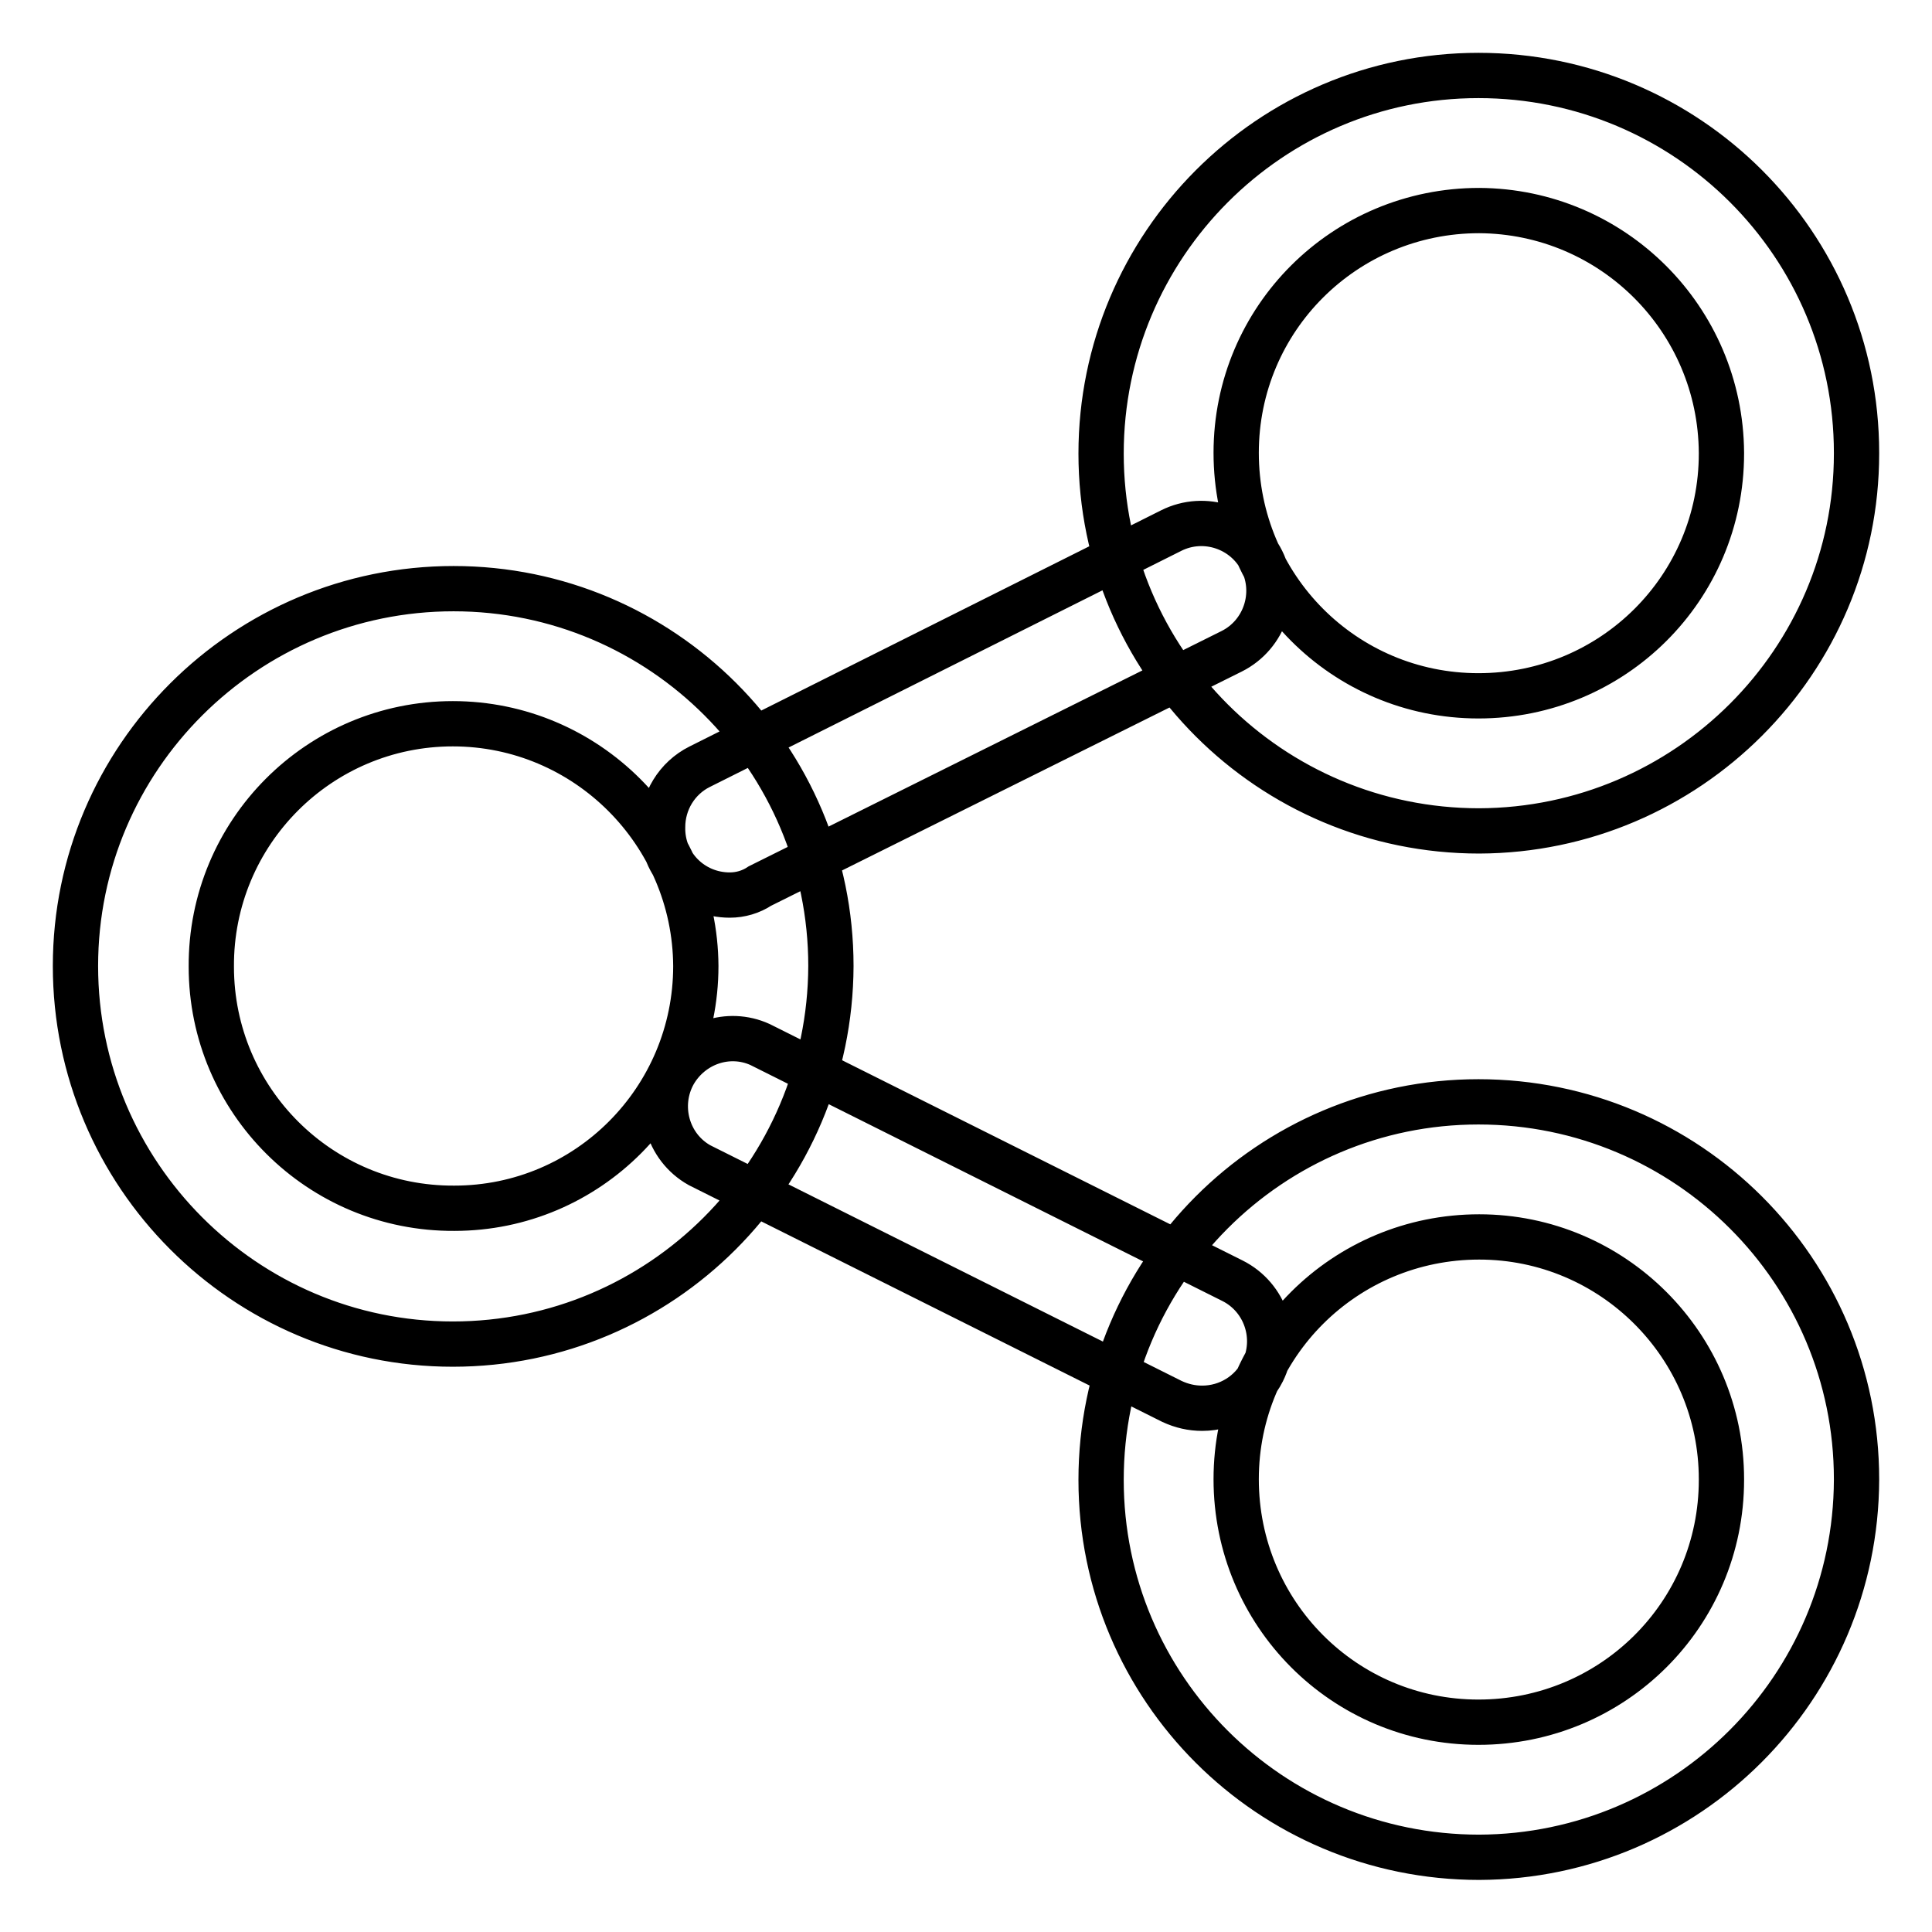
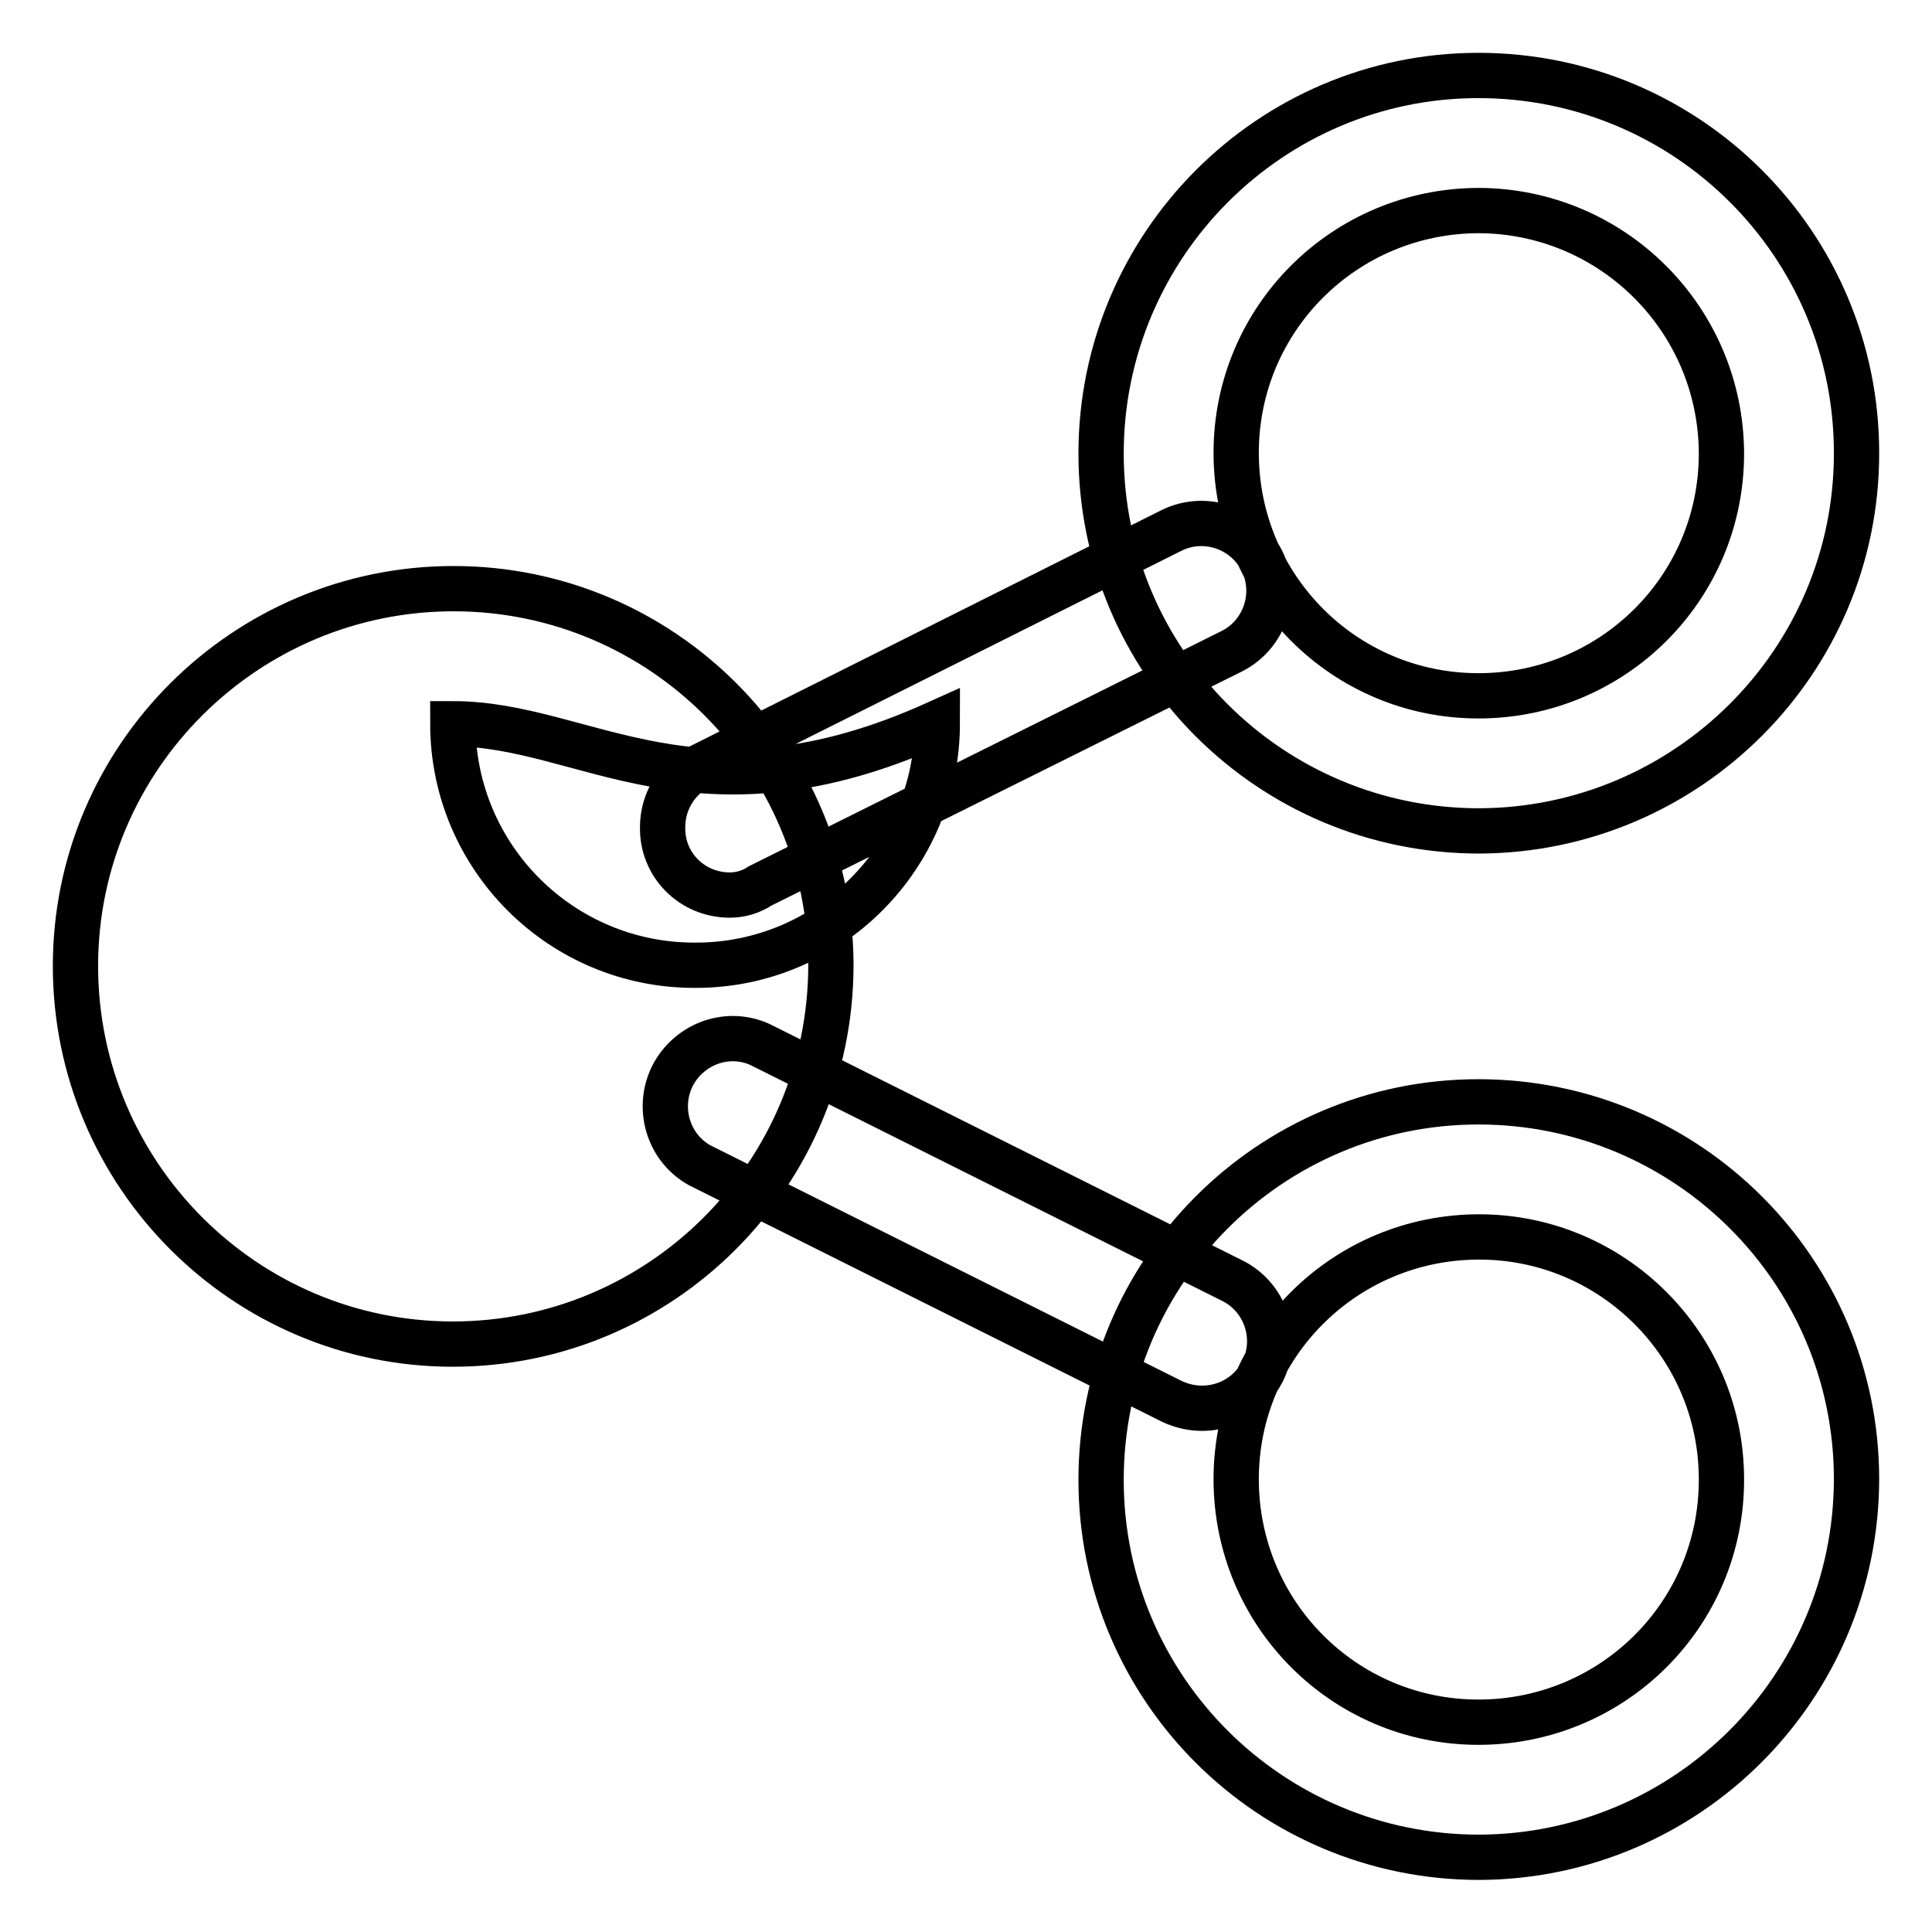
<svg xmlns="http://www.w3.org/2000/svg" version="1.1" x="0px" y="0px" viewBox="0 0 256 256" enable-background="new 0 0 256 256" xml:space="preserve">
  <g>
-     <path stroke-width="6" fill-opacity="0" stroke="#000000" d="M60,178.1c-27.6,0-50-22.5-50-50.1c0-27.6,22.5-50,50.1-50c27.6,0,50,22.4,50,50 C110,155.7,87.6,178.1,60,178.1z M60,95.9c-17.7,0-32.1,14.4-32,32.2c0,17.7,14.4,32.1,32.2,32c17.7,0,32-14.4,32-32.1 C92.1,110.3,77.7,95.9,60,95.9z M196,110.1c-27.7,0-50.1-22.4-50.1-50s22.4-50.1,50-50.1c27.7,0,50.1,22.4,50.1,50c0,0,0,0,0,0.1 C246,87.6,223.6,110,196,110.1L196,110.1z M196,27.9c-17.8,0-32.2,14.3-32.2,32.1c0,17.8,14.3,32.2,32.1,32.2 c17.8,0,32.2-14.3,32.2-32.1c0,0,0-0.1,0-0.1C228,42.3,213.7,28,196,27.9z M196,246.1c-27.7,0-50.1-22.4-50.1-50 c0-27.7,22.4-50.1,50-50.1c27.7,0,50.1,22.4,50.1,50c0,0,0,0.1,0,0.1C245.9,223.6,223.6,246,196,246.1L196,246.1z M196,163.9 c-17.8,0-32.2,14.3-32.2,32.1c0,17.8,14.3,32.2,32.1,32.2c17.8,0,32.2-14.3,32.2-32.1c0,0,0,0,0-0.1 C228.1,178.3,213.7,163.9,196,163.9L196,163.9z M159.3,186.6c-1.4,0-2.7-0.3-4-0.9l-62.6-31.3c-4.3-2.4-5.8-7.9-3.4-12.2 c2.3-4,7.2-5.7,11.4-3.8l62.6,31.3c4.4,2.2,6.2,7.6,4,12C165.8,184.7,162.7,186.6,159.3,186.6L159.3,186.6z M96.7,118.6 c-5,0-9-4-8.9-9c0-3.4,1.9-6.5,4.9-8l62.5-31.3c4.4-2.2,9.8-0.4,12,4s0.4,9.8-4,12l-62.5,31.1C99.5,118.2,98.1,118.6,96.7,118.6z" />
+     <path stroke-width="6" fill-opacity="0" stroke="#000000" d="M60,178.1c-27.6,0-50-22.5-50-50.1c0-27.6,22.5-50,50.1-50c27.6,0,50,22.4,50,50 C110,155.7,87.6,178.1,60,178.1z M60,95.9c0,17.7,14.4,32.1,32.2,32c17.7,0,32-14.4,32-32.1 C92.1,110.3,77.7,95.9,60,95.9z M196,110.1c-27.7,0-50.1-22.4-50.1-50s22.4-50.1,50-50.1c27.7,0,50.1,22.4,50.1,50c0,0,0,0,0,0.1 C246,87.6,223.6,110,196,110.1L196,110.1z M196,27.9c-17.8,0-32.2,14.3-32.2,32.1c0,17.8,14.3,32.2,32.1,32.2 c17.8,0,32.2-14.3,32.2-32.1c0,0,0-0.1,0-0.1C228,42.3,213.7,28,196,27.9z M196,246.1c-27.7,0-50.1-22.4-50.1-50 c0-27.7,22.4-50.1,50-50.1c27.7,0,50.1,22.4,50.1,50c0,0,0,0.1,0,0.1C245.9,223.6,223.6,246,196,246.1L196,246.1z M196,163.9 c-17.8,0-32.2,14.3-32.2,32.1c0,17.8,14.3,32.2,32.1,32.2c17.8,0,32.2-14.3,32.2-32.1c0,0,0,0,0-0.1 C228.1,178.3,213.7,163.9,196,163.9L196,163.9z M159.3,186.6c-1.4,0-2.7-0.3-4-0.9l-62.6-31.3c-4.3-2.4-5.8-7.9-3.4-12.2 c2.3-4,7.2-5.7,11.4-3.8l62.6,31.3c4.4,2.2,6.2,7.6,4,12C165.8,184.7,162.7,186.6,159.3,186.6L159.3,186.6z M96.7,118.6 c-5,0-9-4-8.9-9c0-3.4,1.9-6.5,4.9-8l62.5-31.3c4.4-2.2,9.8-0.4,12,4s0.4,9.8-4,12l-62.5,31.1C99.5,118.2,98.1,118.6,96.7,118.6z" />
  </g>
</svg>